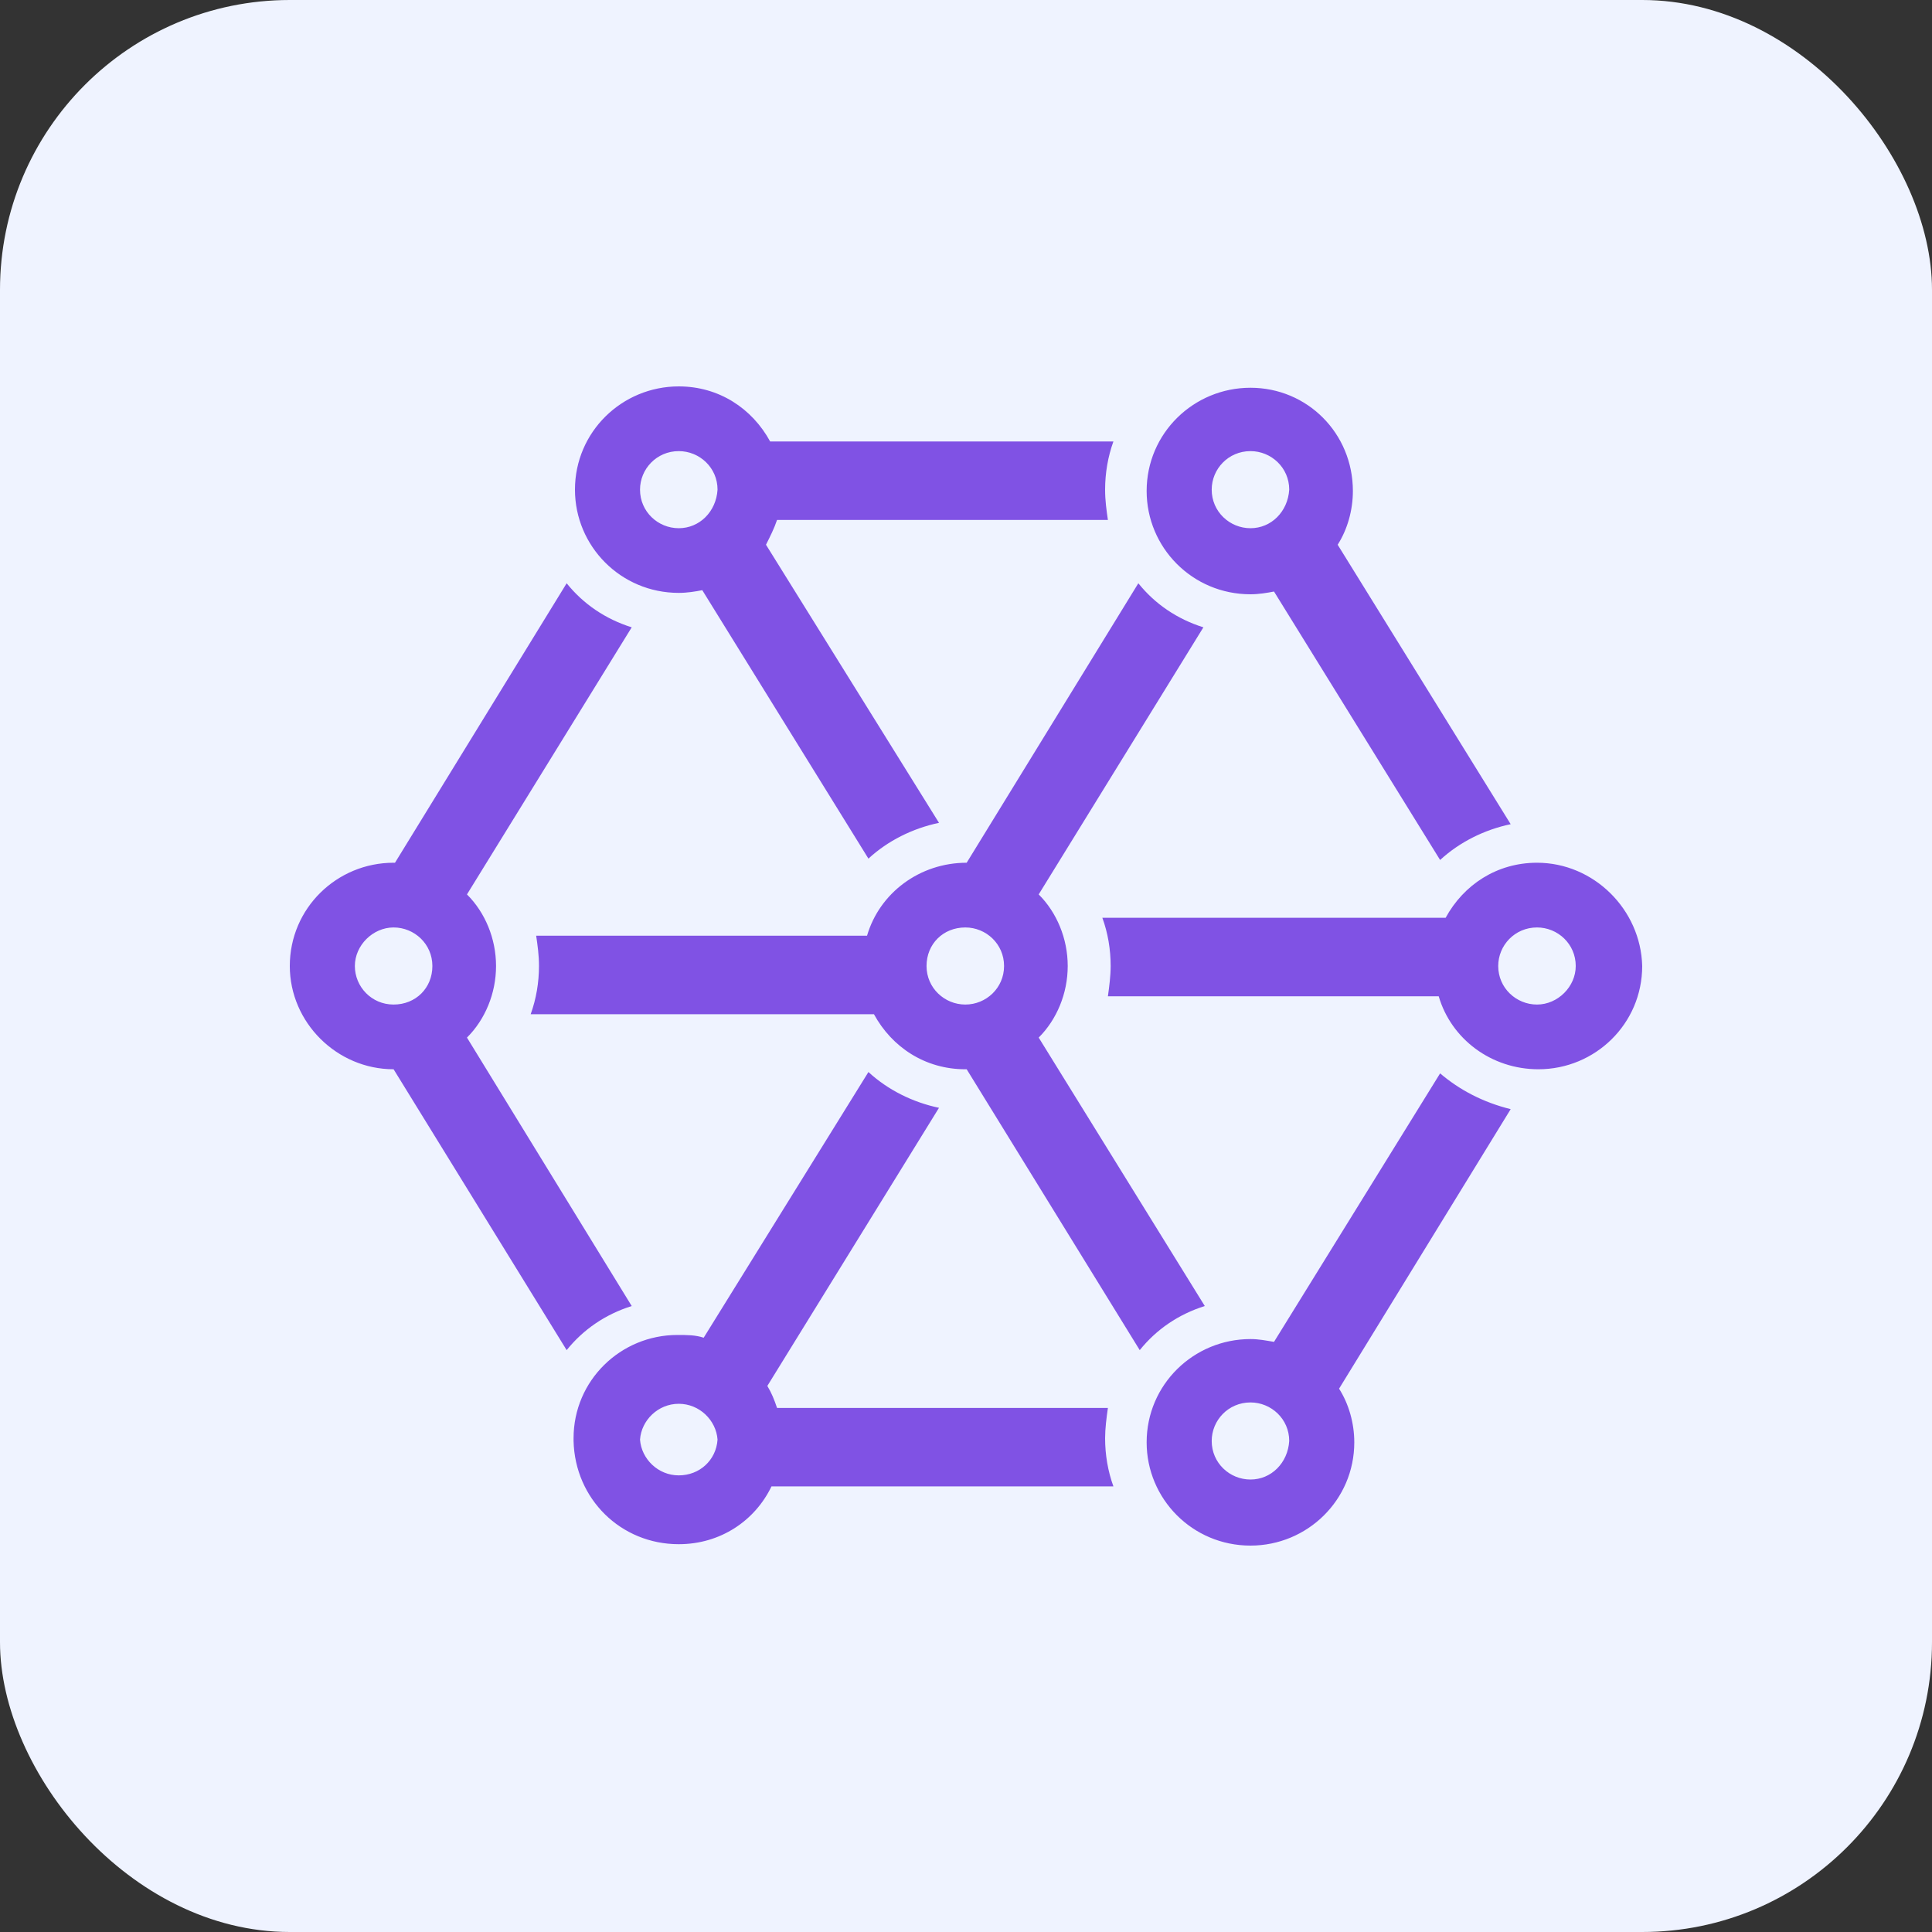
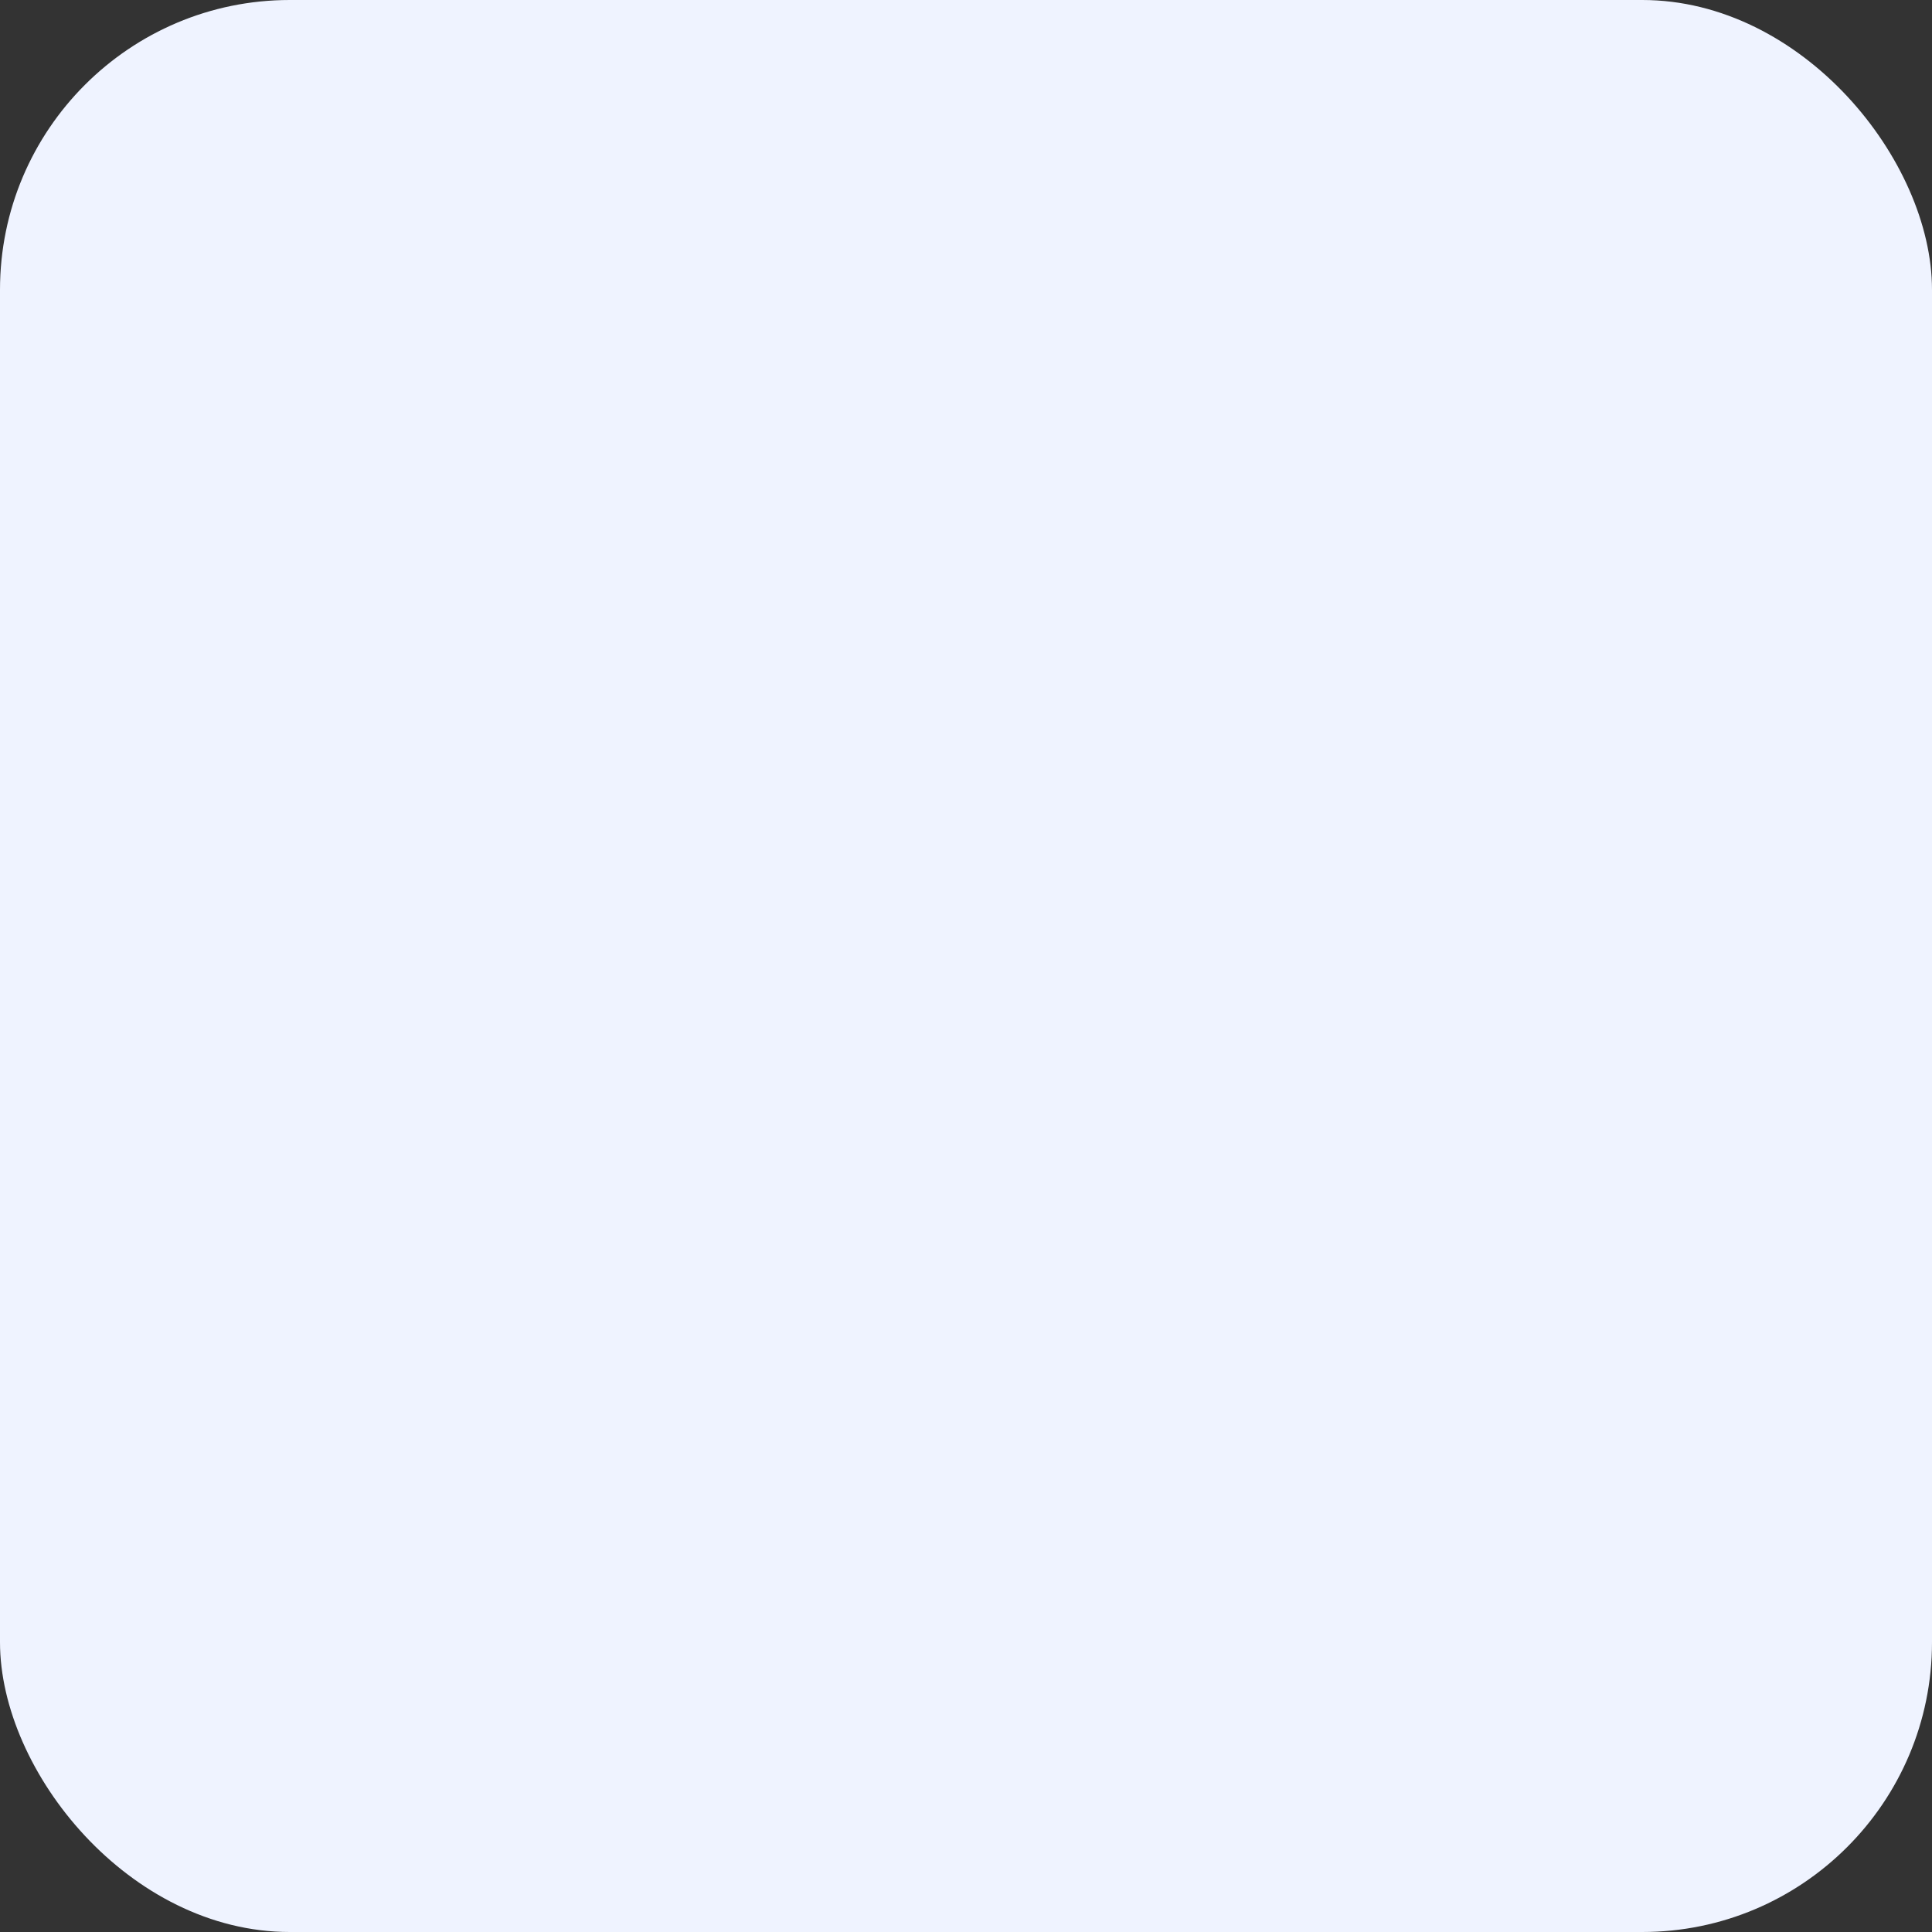
<svg xmlns="http://www.w3.org/2000/svg" width="40" height="40" viewBox="0 0 40 40" fill="none">
  <rect x="0" y="0" width="40" height="40" fill="#333333" stroke="none" />
  <rect width="40" height="40" rx="6" fill="#EFF3FF" />
-   <path d="M15.945 9.14C15.572 8.456 14.884 8 14.053 8C12.878 8 11.904 8.941 11.904 10.138C11.904 11.306 12.85 12.275 14.053 12.275C14.225 12.275 14.397 12.247 14.54 12.219L17.98 17.777C18.381 17.406 18.897 17.15 19.441 17.036L15.859 11.278C15.945 11.107 16.031 10.936 16.088 10.765H22.938C22.909 10.565 22.88 10.366 22.88 10.138C22.88 9.796 22.938 9.454 23.052 9.14H15.945ZM14.053 10.936C13.623 10.936 13.251 10.594 13.251 10.138C13.251 9.71 13.595 9.34 14.053 9.34C14.483 9.34 14.856 9.682 14.856 10.138C14.827 10.594 14.483 10.936 14.053 10.936ZM25.89 8.028C24.714 8.028 23.74 8.969 23.74 10.166C23.74 11.335 24.686 12.304 25.89 12.304C26.061 12.304 26.233 12.275 26.377 12.247L29.816 17.805C30.217 17.435 30.733 17.178 31.277 17.064L27.695 11.278C27.896 10.964 28.01 10.565 28.01 10.166C28.01 8.969 27.064 8.028 25.89 8.028ZM25.89 10.936C25.46 10.936 25.087 10.594 25.087 10.138C25.087 9.71 25.431 9.34 25.89 9.34C26.319 9.34 26.692 9.682 26.692 10.138C26.663 10.594 26.319 10.936 25.89 10.936ZM14.053 31.971C14.913 31.971 15.63 31.487 15.973 30.774H23.052C22.938 30.461 22.88 30.119 22.88 29.777C22.88 29.577 22.909 29.349 22.938 29.15H16.088C16.031 28.979 15.973 28.836 15.887 28.694L19.441 22.936C18.897 22.822 18.381 22.565 17.98 22.195L14.569 27.696C14.397 27.639 14.225 27.639 14.025 27.639C12.85 27.639 11.875 28.58 11.875 29.777V29.805V29.834C11.904 31.031 12.85 31.971 14.053 31.971ZM14.053 29.064C14.483 29.064 14.827 29.406 14.856 29.805C14.827 30.233 14.483 30.546 14.053 30.546C13.623 30.546 13.279 30.204 13.251 29.805C13.279 29.406 13.623 29.064 14.053 29.064ZM29.816 22.223L26.377 27.782C26.205 27.753 26.061 27.724 25.89 27.724C24.714 27.724 23.74 28.665 23.74 29.862C23.74 31.031 24.686 32 25.89 32C27.064 32 28.039 31.059 28.039 29.862C28.039 29.463 27.924 29.064 27.724 28.751L31.277 22.964C30.704 22.822 30.217 22.565 29.816 22.223ZM25.89 30.632C25.46 30.632 25.087 30.29 25.087 29.834C25.087 29.406 25.431 29.036 25.89 29.036C26.319 29.036 26.692 29.378 26.692 29.834C26.663 30.29 26.319 30.632 25.89 30.632ZM31.822 17.862C30.991 17.862 30.303 18.318 29.93 19.002H22.823C22.938 19.316 22.995 19.658 22.995 20C22.995 20.2 22.966 20.428 22.938 20.627H29.787C30.045 21.511 30.876 22.138 31.851 22.138C33.026 22.138 34 21.197 34 20C33.971 18.831 32.997 17.862 31.822 17.862ZM31.822 20.798C31.392 20.798 31.019 20.456 31.019 20C31.019 19.572 31.363 19.202 31.822 19.202C32.252 19.202 32.624 19.544 32.624 20C32.624 20.428 32.252 20.798 31.822 20.798ZM20.014 17.862C19.986 17.862 19.986 17.862 20.014 17.862C19.04 17.862 18.209 18.489 17.951 19.373H11.101C11.13 19.572 11.159 19.772 11.159 20C11.159 20.342 11.101 20.684 10.987 20.998H18.094C18.467 21.682 19.155 22.138 19.986 22.138C19.986 22.138 19.986 22.138 20.014 22.138L23.597 27.953C23.941 27.525 24.399 27.211 24.944 27.04L21.505 21.482C21.877 21.112 22.106 20.57 22.106 20C22.106 19.43 21.877 18.888 21.505 18.518L24.915 12.988C24.37 12.817 23.912 12.504 23.568 12.076L20.014 17.862ZM19.986 20.798C19.556 20.798 19.183 20.456 19.183 20C19.183 19.544 19.527 19.202 19.986 19.202C20.416 19.202 20.788 19.544 20.788 20C20.788 20.456 20.416 20.798 19.986 20.798ZM8.149 22.138L11.732 27.953C12.076 27.525 12.534 27.211 13.079 27.04L9.668 21.482C10.041 21.112 10.27 20.57 10.27 20C10.27 19.43 10.041 18.888 9.668 18.518L13.079 12.988C12.534 12.817 12.076 12.504 11.732 12.076L8.178 17.862C8.178 17.862 8.178 17.862 8.149 17.862C6.974 17.862 6 18.803 6 20C6 21.169 6.974 22.138 8.149 22.138ZM8.149 19.202C8.579 19.202 8.952 19.544 8.952 20C8.952 20.456 8.608 20.798 8.149 20.798C7.691 20.798 7.347 20.428 7.347 20C7.347 19.572 7.72 19.202 8.149 19.202Z" fill="#8052E4" />
</svg>